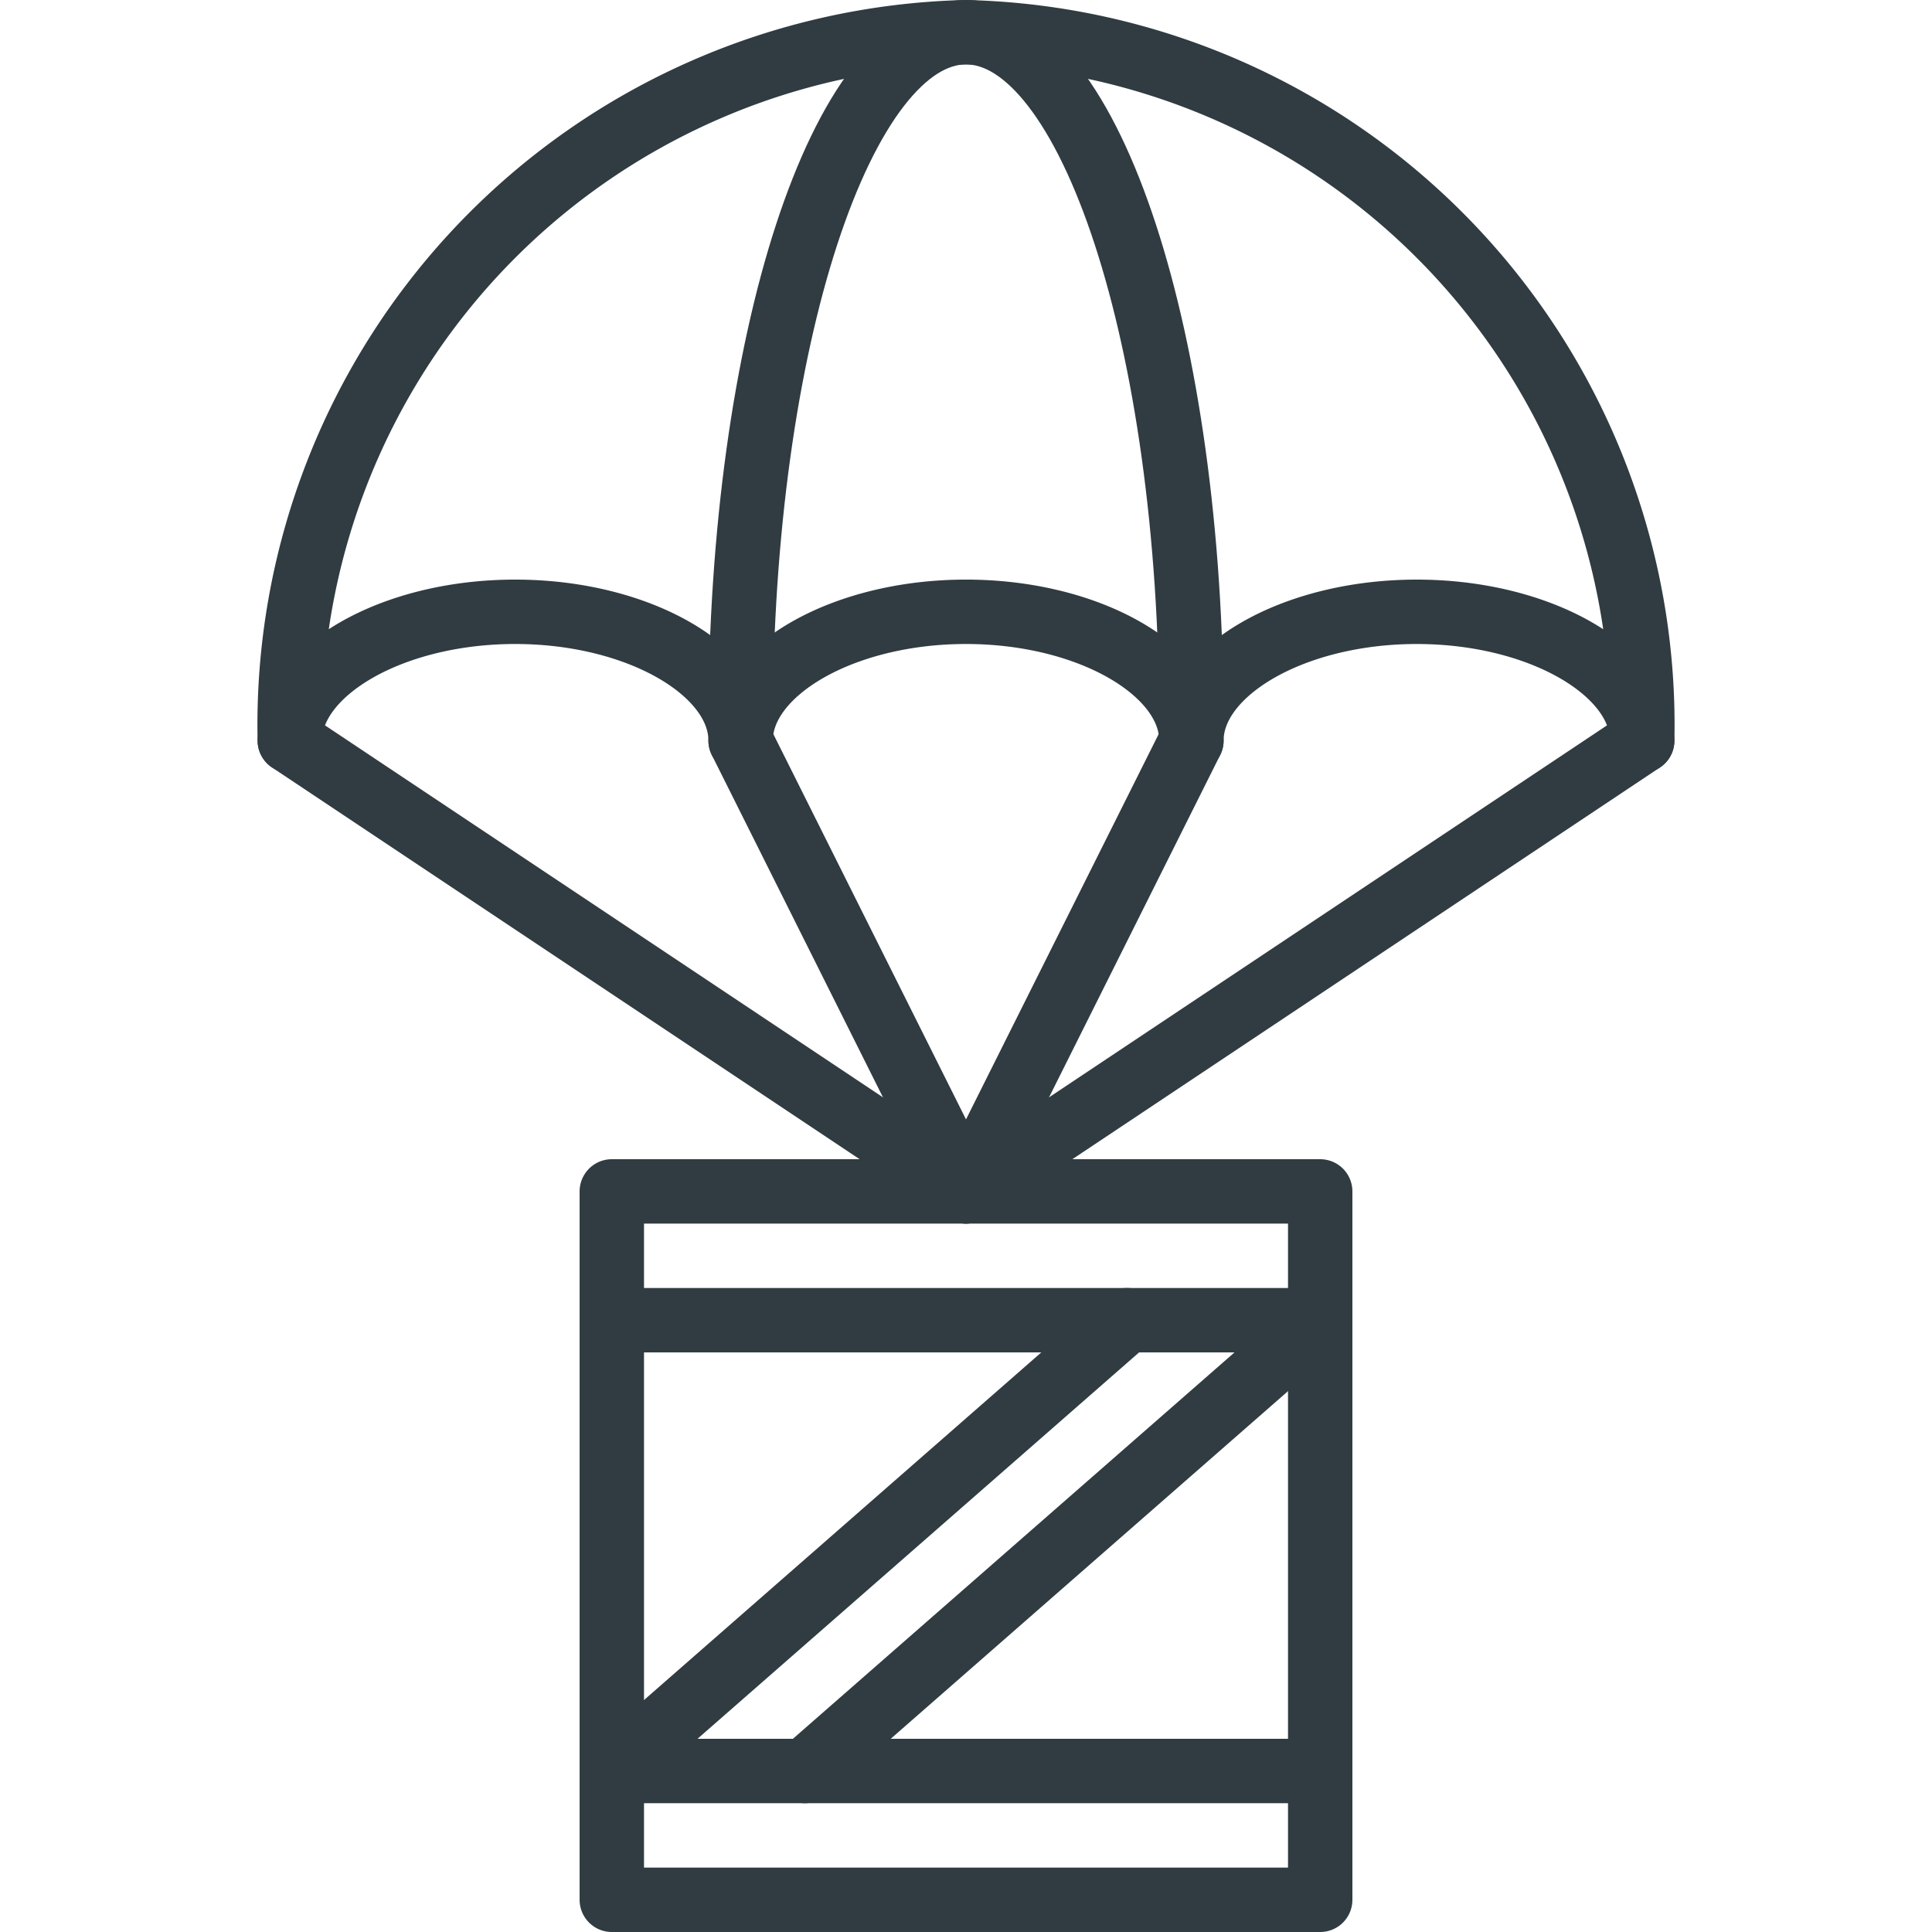
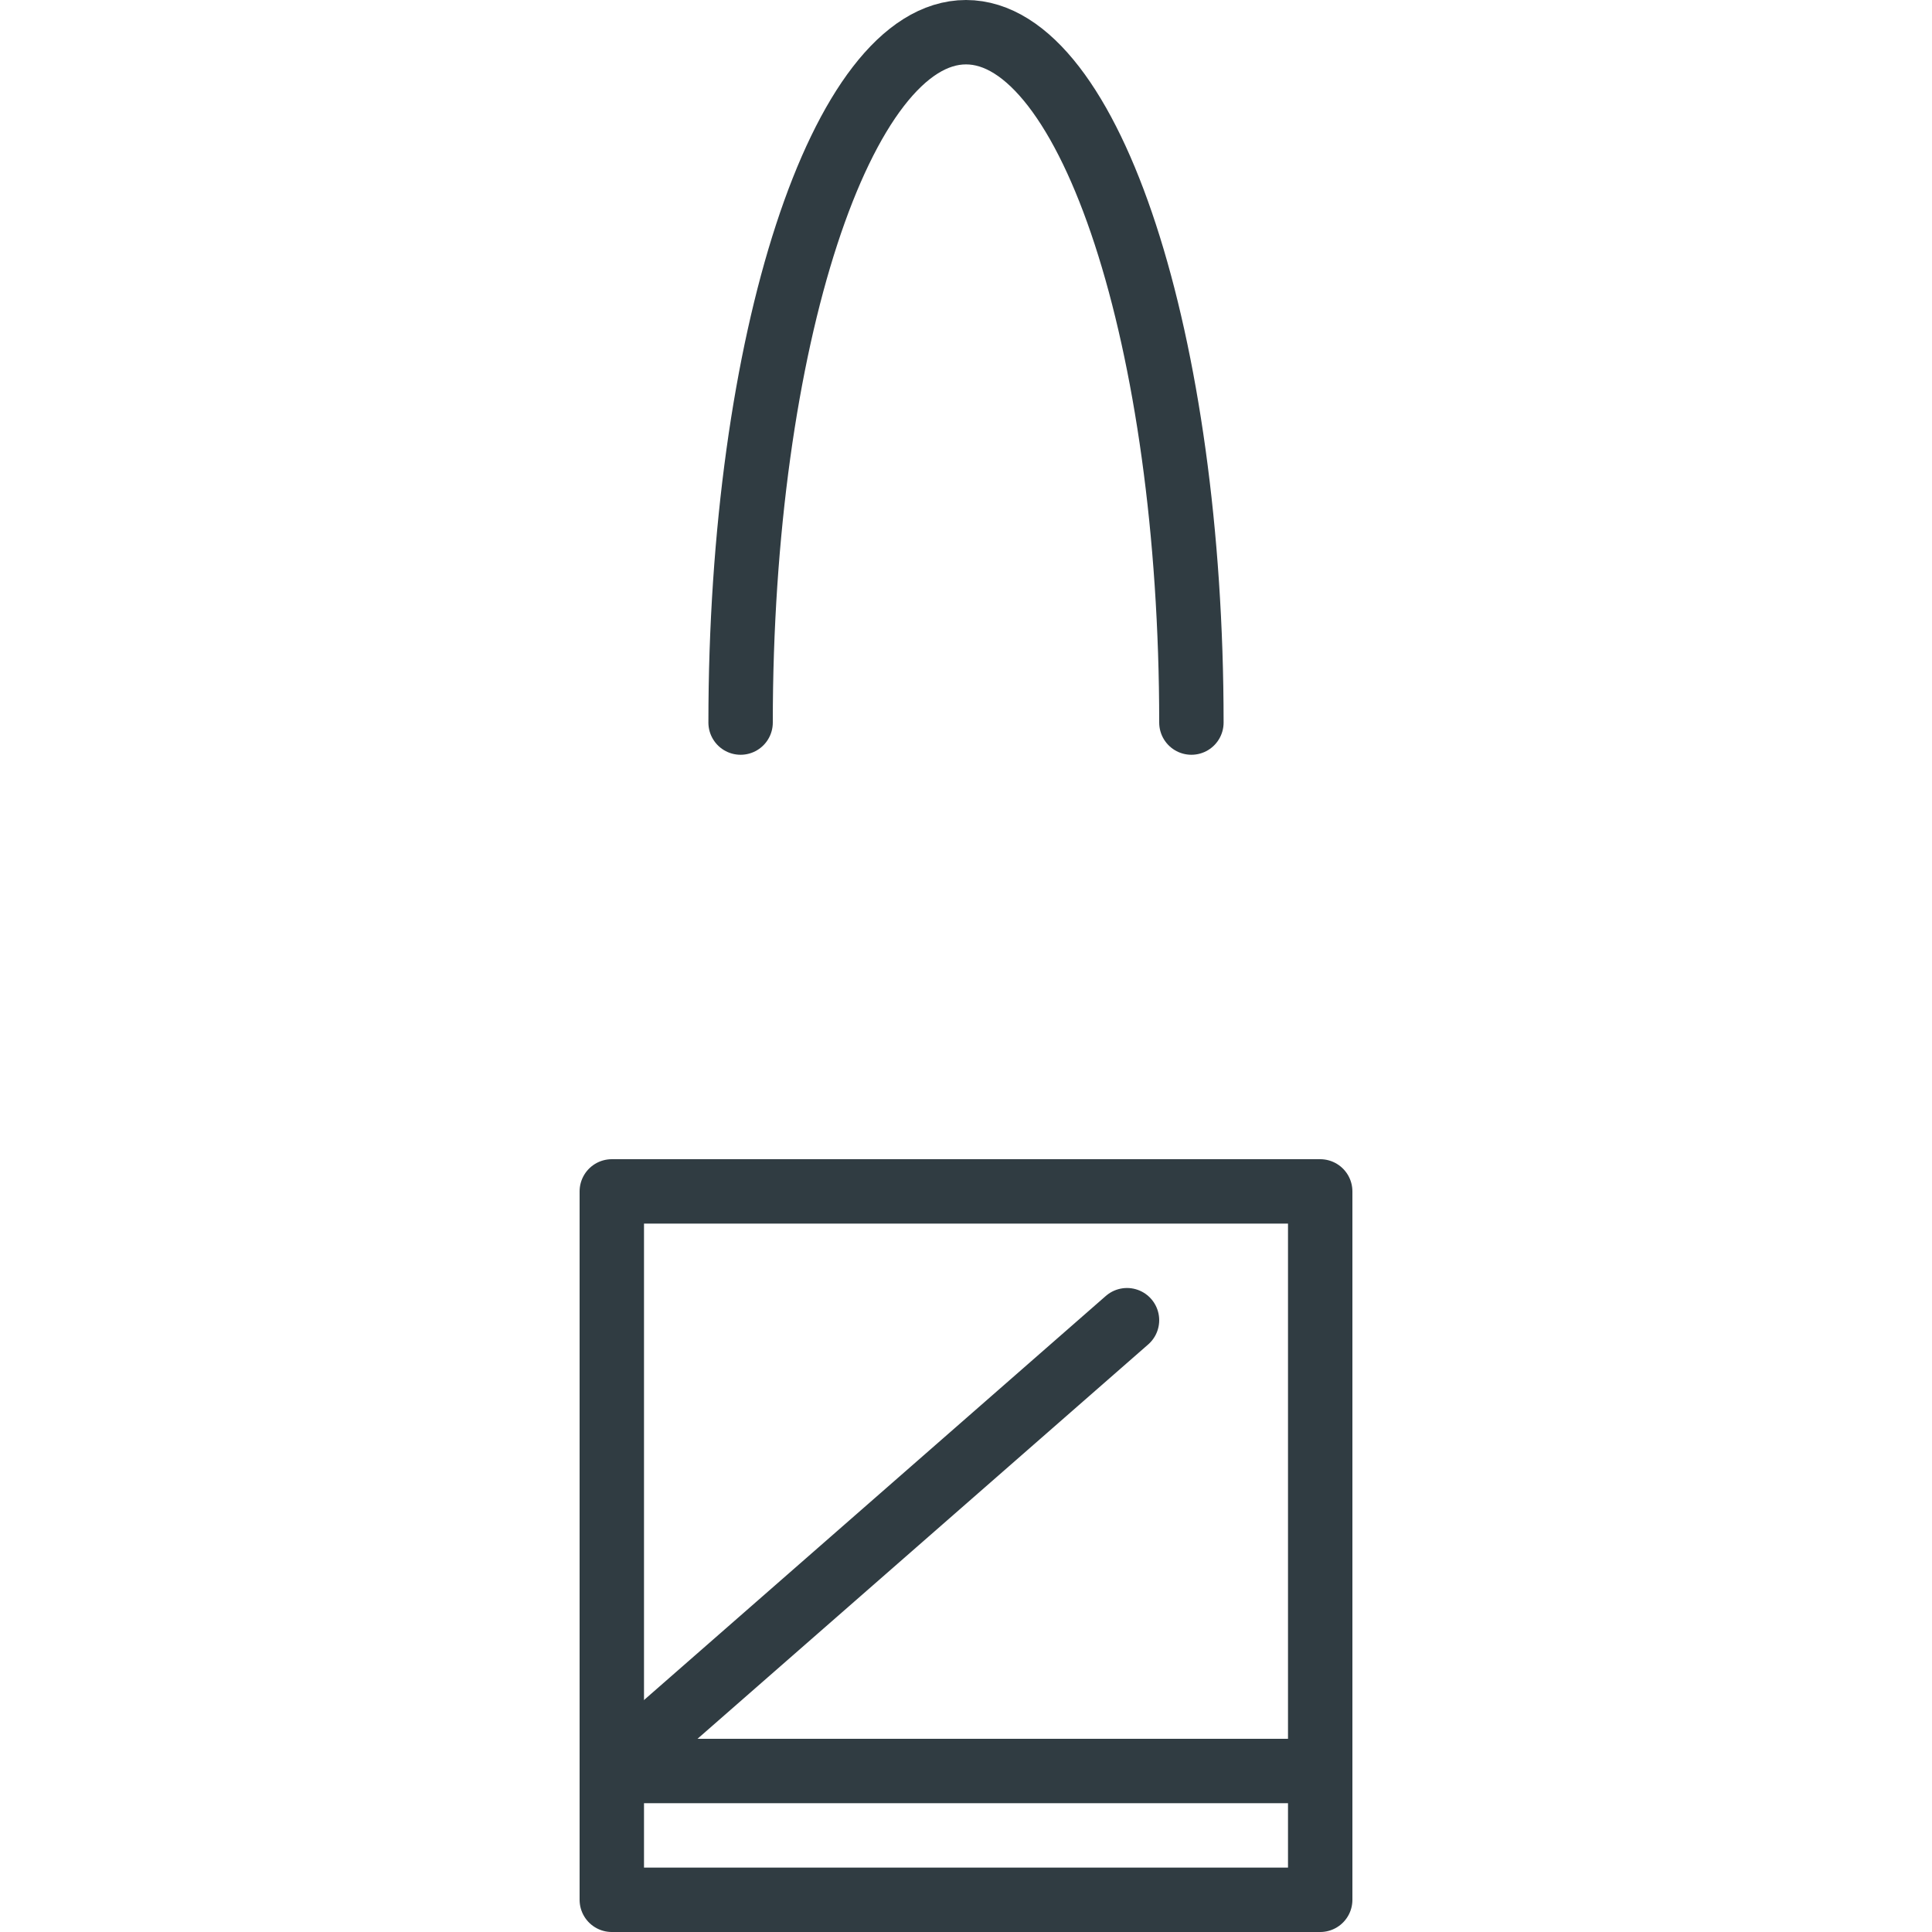
<svg xmlns="http://www.w3.org/2000/svg" viewBox="0 0 30 30">
  <title>Drop Delivery</title>
  <g id="Drop_Delivery" data-name="Drop Delivery">
    <g>
-       <path d="M22,9.5c1.93,0,3.5.93,3.5,2A10.76,10.76,0,0,0,15,.5a10.76,10.76,0,0,0-10.5,11c0-1.07,1.57-2,3.5-2s3.5.93,3.5,2c0-1.07,1.57-2,3.5-2s3.5.93,3.5,2C18.5,10.43,20.07,9.5,22,9.5Z" style="fill: none;stroke: #303c42;stroke-linecap: round;stroke-linejoin: round" />
      <rect x="9.5" y="18.5" width="11" height="11" style="fill: none;stroke: #303c42;stroke-linecap: round;stroke-linejoin: round" />
      <line x1="9.5" y1="27.5" x2="17.5" y2="20.5" style="fill: none;stroke: #303c42;stroke-linecap: round;stroke-linejoin: round" />
-       <line x1="12.5" y1="27.5" x2="20.5" y2="20.5" style="fill: none;stroke: #303c42;stroke-linecap: round;stroke-linejoin: round" />
-       <line x1="9.5" y1="20.5" x2="20.5" y2="20.5" style="fill: none;stroke: #303c42;stroke-linecap: round;stroke-linejoin: round" />
      <line x1="9.5" y1="27.5" x2="20.5" y2="27.5" style="fill: none;stroke: #303c42;stroke-linecap: round;stroke-linejoin: round" />
-       <polyline points="4.5 11.5 15 18.5 25.5 11.5" style="fill: none;stroke: #303c42;stroke-linecap: round;stroke-linejoin: round" />
-       <polyline points="11.5 11.5 15 18.5 18.5 11.5" style="fill: none;stroke: #303c42;stroke-linecap: round;stroke-linejoin: round" />
      <path d="M11.5,11.22C11.5,5.3,13.07.5,15,.5s3.5,4.8,3.5,10.72" style="fill: none;stroke: #303c42;stroke-linecap: round;stroke-linejoin: round" />
    </g>
  </g>
</svg>